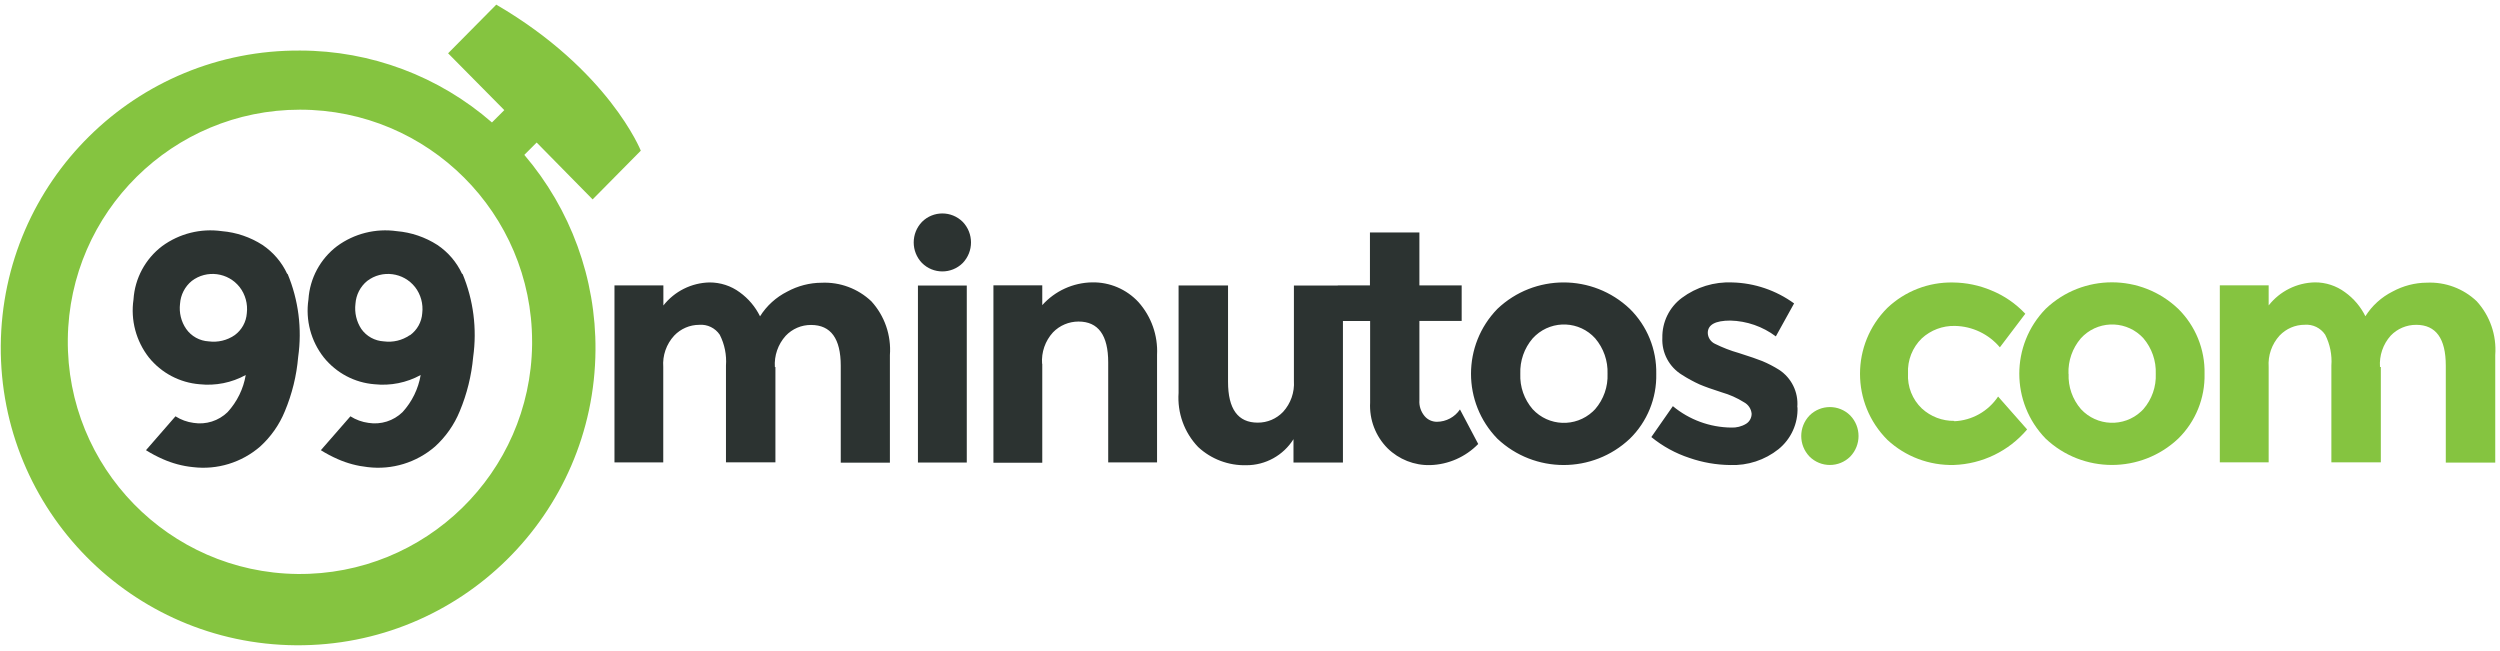
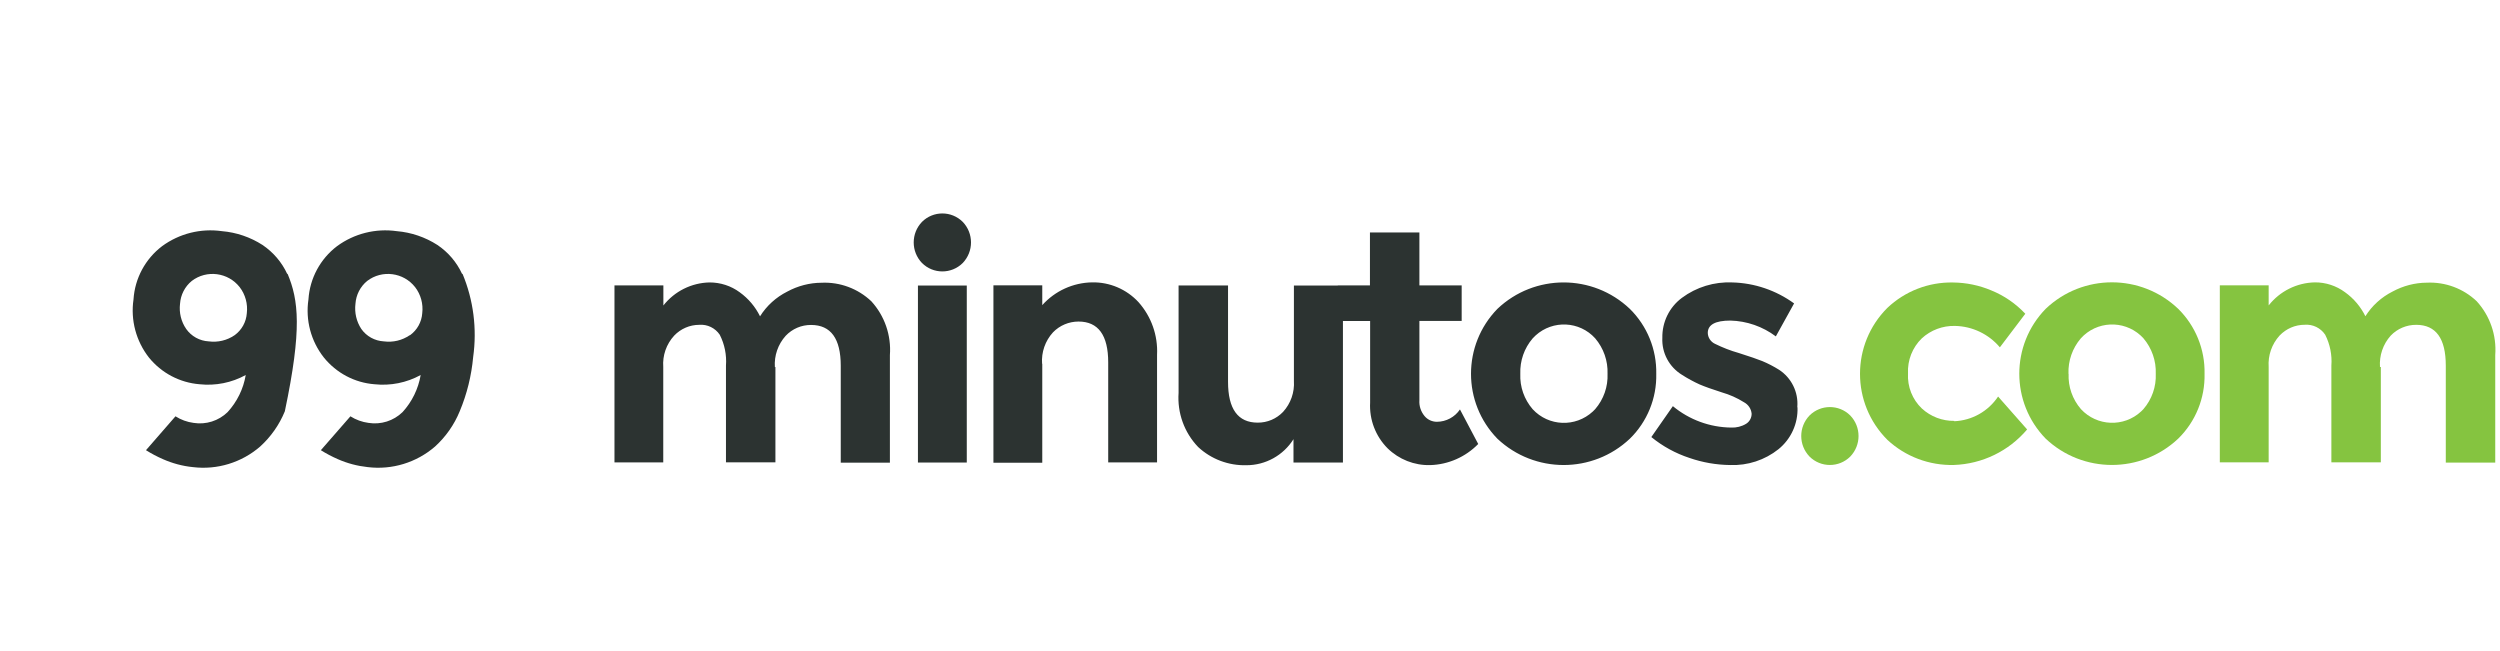
<svg xmlns="http://www.w3.org/2000/svg" width="411" height="107" viewBox="0 0 411 107" fill="none">
  <path fill-rule="evenodd" clip-rule="evenodd" d="M127.479 60.322V76.012H119.349V60.112C119.479 58.362 119.129 56.602 118.329 55.032C117.579 53.922 116.289 53.292 114.959 53.402C113.399 53.402 111.919 54.042 110.839 55.172C109.549 56.572 108.899 58.442 109.039 60.332V76.022H101.019V46.922H109.059V50.222C110.899 47.882 113.689 46.492 116.659 46.432C118.439 46.432 120.179 46.992 121.609 48.052C123.029 49.072 124.179 50.432 124.949 52.002C126.039 50.262 127.589 48.862 129.419 47.942C131.149 47.002 133.089 46.492 135.059 46.482C138.089 46.342 141.049 47.442 143.249 49.532C145.439 51.932 146.539 55.132 146.299 58.372V76.062H138.219V60.132C138.219 55.662 136.589 53.422 133.339 53.422C131.759 53.412 130.259 54.052 129.169 55.202C127.899 56.612 127.259 58.472 127.389 60.362L127.459 60.332L127.479 60.322ZM151.579 43.242C149.759 41.352 149.759 38.362 151.579 36.472C153.429 34.632 156.419 34.632 158.269 36.472C160.089 38.362 160.089 41.352 158.269 43.242C156.419 45.082 153.429 45.082 151.579 43.242ZM219.929 46.942H212.719V62.632C212.839 64.492 212.199 66.332 210.939 67.712C209.849 68.852 208.349 69.492 206.769 69.482C203.519 69.482 201.889 67.242 201.889 62.772V46.932H193.759V64.582C193.529 67.872 194.689 71.102 196.969 73.482C199.119 75.492 201.979 76.562 204.919 76.482C208.059 76.482 210.979 74.862 212.649 72.202V76.042H220.779V52.772H225.249V66.182C225.099 68.982 226.139 71.712 228.119 73.702C229.989 75.532 232.519 76.532 235.129 76.462C238.109 76.372 240.929 75.132 243.019 72.992L240.019 67.312C239.169 68.572 237.749 69.332 236.229 69.342C235.439 69.342 234.699 69.002 234.199 68.402C233.589 67.672 233.279 66.732 233.349 65.782V52.762H240.299V46.922H233.349V38.212H225.219V46.922H219.939L219.929 46.942ZM150.909 46.942H158.939V76.042H150.909V46.942ZM171.349 59.812V76.072H163.319V46.912H171.349V50.162C173.439 47.832 176.409 46.472 179.539 46.422C182.429 46.362 185.209 47.552 187.169 49.672C189.279 52.042 190.379 55.152 190.219 58.322V76.022H182.189V59.582C182.189 55.112 180.559 52.862 177.309 52.862C175.729 52.862 174.209 53.502 173.109 54.642C171.829 56.042 171.179 57.912 171.319 59.802H171.339L171.349 59.812ZM272.289 61.462C272.379 65.462 270.809 69.322 267.949 72.122C261.839 77.892 252.289 77.892 246.169 72.122C240.389 66.182 240.389 56.722 246.169 50.782C252.269 44.982 261.849 44.982 267.949 50.782C270.799 53.592 272.369 57.452 272.289 61.462ZM249.939 61.462C249.849 63.592 250.579 65.662 251.969 67.272C254.589 70.112 259.009 70.282 261.849 67.662C261.849 67.662 261.859 67.652 261.869 67.642L262.249 67.262C263.639 65.652 264.369 63.572 264.279 61.452C264.359 59.322 263.629 57.242 262.249 55.622C259.679 52.782 255.299 52.572 252.459 55.142C252.459 55.142 252.449 55.152 252.439 55.162C252.269 55.312 252.119 55.462 251.969 55.632C250.579 57.252 249.859 59.332 249.939 61.462ZM295.509 66.962C295.609 69.622 294.449 72.182 292.379 73.852C290.129 75.642 287.309 76.562 284.429 76.452C282.149 76.422 279.899 76.032 277.739 75.282C275.459 74.532 273.339 73.372 271.479 71.852L275.019 66.772C277.719 69.012 281.099 70.252 284.599 70.292C285.459 70.332 286.319 70.122 287.059 69.672C287.629 69.322 287.969 68.692 287.969 68.022C287.899 67.212 287.419 66.502 286.699 66.122C285.569 65.412 284.349 64.872 283.059 64.502C281.469 63.992 280.259 63.562 279.419 63.202C278.429 62.752 277.469 62.232 276.549 61.642C274.429 60.362 273.169 58.022 273.289 55.542C273.239 52.962 274.429 50.512 276.499 48.972C278.889 47.192 281.819 46.302 284.789 46.432C288.449 46.522 291.989 47.732 294.949 49.882L291.949 55.302C289.789 53.682 287.179 52.772 284.479 52.702C281.999 52.702 280.759 53.382 280.759 54.732C280.779 55.502 281.239 56.192 281.939 56.522C283.199 57.142 284.499 57.652 285.849 58.032C287.669 58.612 288.959 59.052 289.719 59.362C290.679 59.762 291.599 60.242 292.479 60.792C294.519 62.122 295.669 64.462 295.479 66.892V66.962H295.509Z" fill="#2C3331" />
  <path fill-rule="evenodd" clip-rule="evenodd" d="M297.489 75.062C295.669 73.172 295.669 70.192 297.489 68.302C299.339 66.462 302.329 66.462 304.179 68.302C305.999 70.192 305.999 73.172 304.179 75.062C302.329 76.902 299.339 76.902 297.489 75.062Z" fill="#85C440" />
  <path fill-rule="evenodd" clip-rule="evenodd" d="M321.268 69.251C324.188 69.132 326.868 67.621 328.488 65.192L333.258 70.602C330.248 74.162 325.878 76.281 321.218 76.442C317.168 76.541 313.238 75.061 310.278 72.302C304.288 66.311 304.288 56.602 310.278 50.621C313.188 47.861 317.068 46.361 321.078 46.441C323.238 46.462 325.378 46.901 327.368 47.742C329.488 48.602 331.388 49.911 332.958 51.581L328.778 57.102C326.938 54.922 324.248 53.632 321.388 53.581C319.388 53.532 317.438 54.261 315.958 55.611C314.398 57.121 313.568 59.231 313.678 61.401C313.558 63.562 314.388 65.671 315.958 67.162C317.408 68.492 319.318 69.222 321.278 69.192" fill="#85C440" />
  <path fill-rule="evenodd" clip-rule="evenodd" d="M362.428 61.452C362.518 65.452 360.958 69.312 358.098 72.112C351.978 77.882 342.428 77.882 336.308 72.112C330.528 66.172 330.528 56.712 336.308 50.772C342.408 44.962 351.998 44.962 358.098 50.772C360.948 53.582 362.518 57.452 362.428 61.452ZM340.078 61.452C339.988 63.582 340.718 65.652 342.108 67.262C344.738 70.102 349.168 70.272 351.998 67.642L352.378 67.262C353.768 65.652 354.498 63.572 354.408 61.452C354.488 59.322 353.758 57.232 352.378 55.612C349.798 52.782 345.408 52.572 342.568 55.142C342.408 55.292 342.258 55.442 342.098 55.612C340.708 57.232 339.978 59.322 340.058 61.452H340.068H340.078Z" fill="#85C440" />
  <path fill-rule="evenodd" clip-rule="evenodd" d="M391.408 60.322V76.011H383.278V60.102C383.408 58.352 383.058 56.592 382.258 55.022C381.508 53.911 380.218 53.282 378.888 53.392C377.328 53.392 375.848 54.032 374.768 55.161C373.488 56.562 372.838 58.431 372.968 60.322V76.011H364.938V46.911H372.968V50.212C374.808 47.871 377.598 46.481 380.568 46.422C382.348 46.411 384.088 46.981 385.518 48.041C386.948 49.062 388.098 50.422 388.868 51.992C389.958 50.252 391.508 48.852 393.338 47.931C395.068 46.992 397.008 46.481 398.978 46.471C402.008 46.331 404.968 47.431 407.168 49.522C409.358 51.922 410.458 55.121 410.218 58.361V76.052H402.088V60.111C402.088 55.642 400.468 53.401 397.218 53.401C395.638 53.401 394.128 54.032 393.038 55.172C391.768 56.581 391.138 58.452 391.268 60.342" fill="#85C440" />
-   <path fill-rule="evenodd" clip-rule="evenodd" d="M47.218 45.032C46.328 43.102 44.918 41.462 43.158 40.272C41.148 38.982 38.858 38.202 36.478 38.002C33.008 37.512 29.488 38.392 26.658 40.462C23.888 42.562 22.168 45.762 21.948 49.232C21.448 52.622 22.368 56.072 24.478 58.772C26.538 61.322 29.558 62.912 32.818 63.172C35.438 63.452 38.088 62.922 40.398 61.652C40.018 63.932 38.978 66.042 37.418 67.752C35.938 69.192 33.858 69.852 31.818 69.522C30.758 69.382 29.748 69.012 28.848 68.442L23.998 74.012C24.888 74.572 25.818 75.062 26.778 75.482C28.338 76.172 29.998 76.622 31.698 76.792C35.698 77.282 39.718 76.052 42.768 73.412C44.538 71.802 45.928 69.822 46.828 67.612C48.018 64.772 48.758 61.762 49.018 58.692C49.678 54.062 49.078 49.332 47.278 45.012L47.198 45.032H47.218ZM38.578 55.102C37.328 55.962 35.808 56.322 34.308 56.122C32.828 56.042 31.468 55.292 30.618 54.092C29.778 52.882 29.418 51.402 29.598 49.932C29.698 48.472 30.388 47.122 31.518 46.192C33.978 44.312 37.498 44.772 39.408 47.212C40.338 48.422 40.758 49.962 40.578 51.482C40.478 52.942 39.738 54.272 38.548 55.122H38.578V55.102Z" fill="#2C3331" />
+   <path fill-rule="evenodd" clip-rule="evenodd" d="M47.218 45.032C46.328 43.102 44.918 41.462 43.158 40.272C41.148 38.982 38.858 38.202 36.478 38.002C33.008 37.512 29.488 38.392 26.658 40.462C23.888 42.562 22.168 45.762 21.948 49.232C21.448 52.622 22.368 56.072 24.478 58.772C26.538 61.322 29.558 62.912 32.818 63.172C35.438 63.452 38.088 62.922 40.398 61.652C40.018 63.932 38.978 66.042 37.418 67.752C35.938 69.192 33.858 69.852 31.818 69.522C30.758 69.382 29.748 69.012 28.848 68.442L23.998 74.012C24.888 74.572 25.818 75.062 26.778 75.482C28.338 76.172 29.998 76.622 31.698 76.792C35.698 77.282 39.718 76.052 42.768 73.412C44.538 71.802 45.928 69.822 46.828 67.612C49.678 54.062 49.078 49.332 47.278 45.012L47.198 45.032H47.218ZM38.578 55.102C37.328 55.962 35.808 56.322 34.308 56.122C32.828 56.042 31.468 55.292 30.618 54.092C29.778 52.882 29.418 51.402 29.598 49.932C29.698 48.472 30.388 47.122 31.518 46.192C33.978 44.312 37.498 44.772 39.408 47.212C40.338 48.422 40.758 49.962 40.578 51.482C40.478 52.942 39.738 54.272 38.548 55.122H38.578V55.102Z" fill="#2C3331" />
  <path fill-rule="evenodd" clip-rule="evenodd" d="M75.969 45.032C75.079 43.102 73.668 41.452 71.909 40.272C69.898 38.982 67.609 38.202 65.228 38.002C61.769 37.512 58.248 38.392 55.419 40.462C52.648 42.562 50.929 45.762 50.709 49.232C50.199 52.622 51.118 56.082 53.239 58.772C55.298 61.322 58.309 62.922 61.578 63.172C64.198 63.452 66.849 62.922 69.159 61.652C68.769 63.932 67.739 66.042 66.179 67.752C64.699 69.192 62.618 69.852 60.578 69.522C59.519 69.382 58.508 69.012 57.608 68.442L52.748 74.012C53.639 74.572 54.569 75.062 55.529 75.482C57.089 76.172 58.748 76.612 60.449 76.792C64.448 77.282 68.469 76.052 71.519 73.412C73.288 71.802 74.678 69.822 75.579 67.612C76.769 64.772 77.509 61.762 77.789 58.692C78.439 54.062 77.839 49.332 76.039 45.012L75.959 45.032H75.969ZM67.368 55.102C66.118 55.962 64.599 56.322 63.099 56.122C61.618 56.042 60.258 55.292 59.408 54.092C58.599 52.872 58.258 51.392 58.438 49.932C58.538 48.472 59.228 47.122 60.358 46.192C62.819 44.312 66.339 44.772 68.249 47.212C69.179 48.422 69.599 49.962 69.418 51.482C69.319 52.942 68.579 54.272 67.388 55.122H67.368V55.102Z" fill="#2C3331" />
-   <path fill-rule="evenodd" clip-rule="evenodd" d="M97.428 32.782L105.348 24.772C105.348 24.772 100.098 11.562 81.588 0.762L73.668 8.762L82.908 18.102L80.878 20.132C72.148 12.522 60.958 8.332 49.378 8.312C22.378 8.112 0.328 29.832 0.128 56.832C-0.072 83.832 21.648 105.882 48.648 106.082C75.648 106.282 97.698 84.562 97.898 57.562C97.988 45.802 93.828 34.412 86.198 25.462L88.228 23.432L97.428 32.782ZM87.478 56.642C87.228 77.722 69.948 94.602 48.868 94.362C27.788 94.112 10.908 76.832 11.148 55.752C11.388 34.852 28.408 18.032 49.308 18.032C70.378 18.022 87.468 35.092 87.478 56.152C87.478 56.312 87.478 56.482 87.478 56.642Z" fill="#85C440" />
</svg>